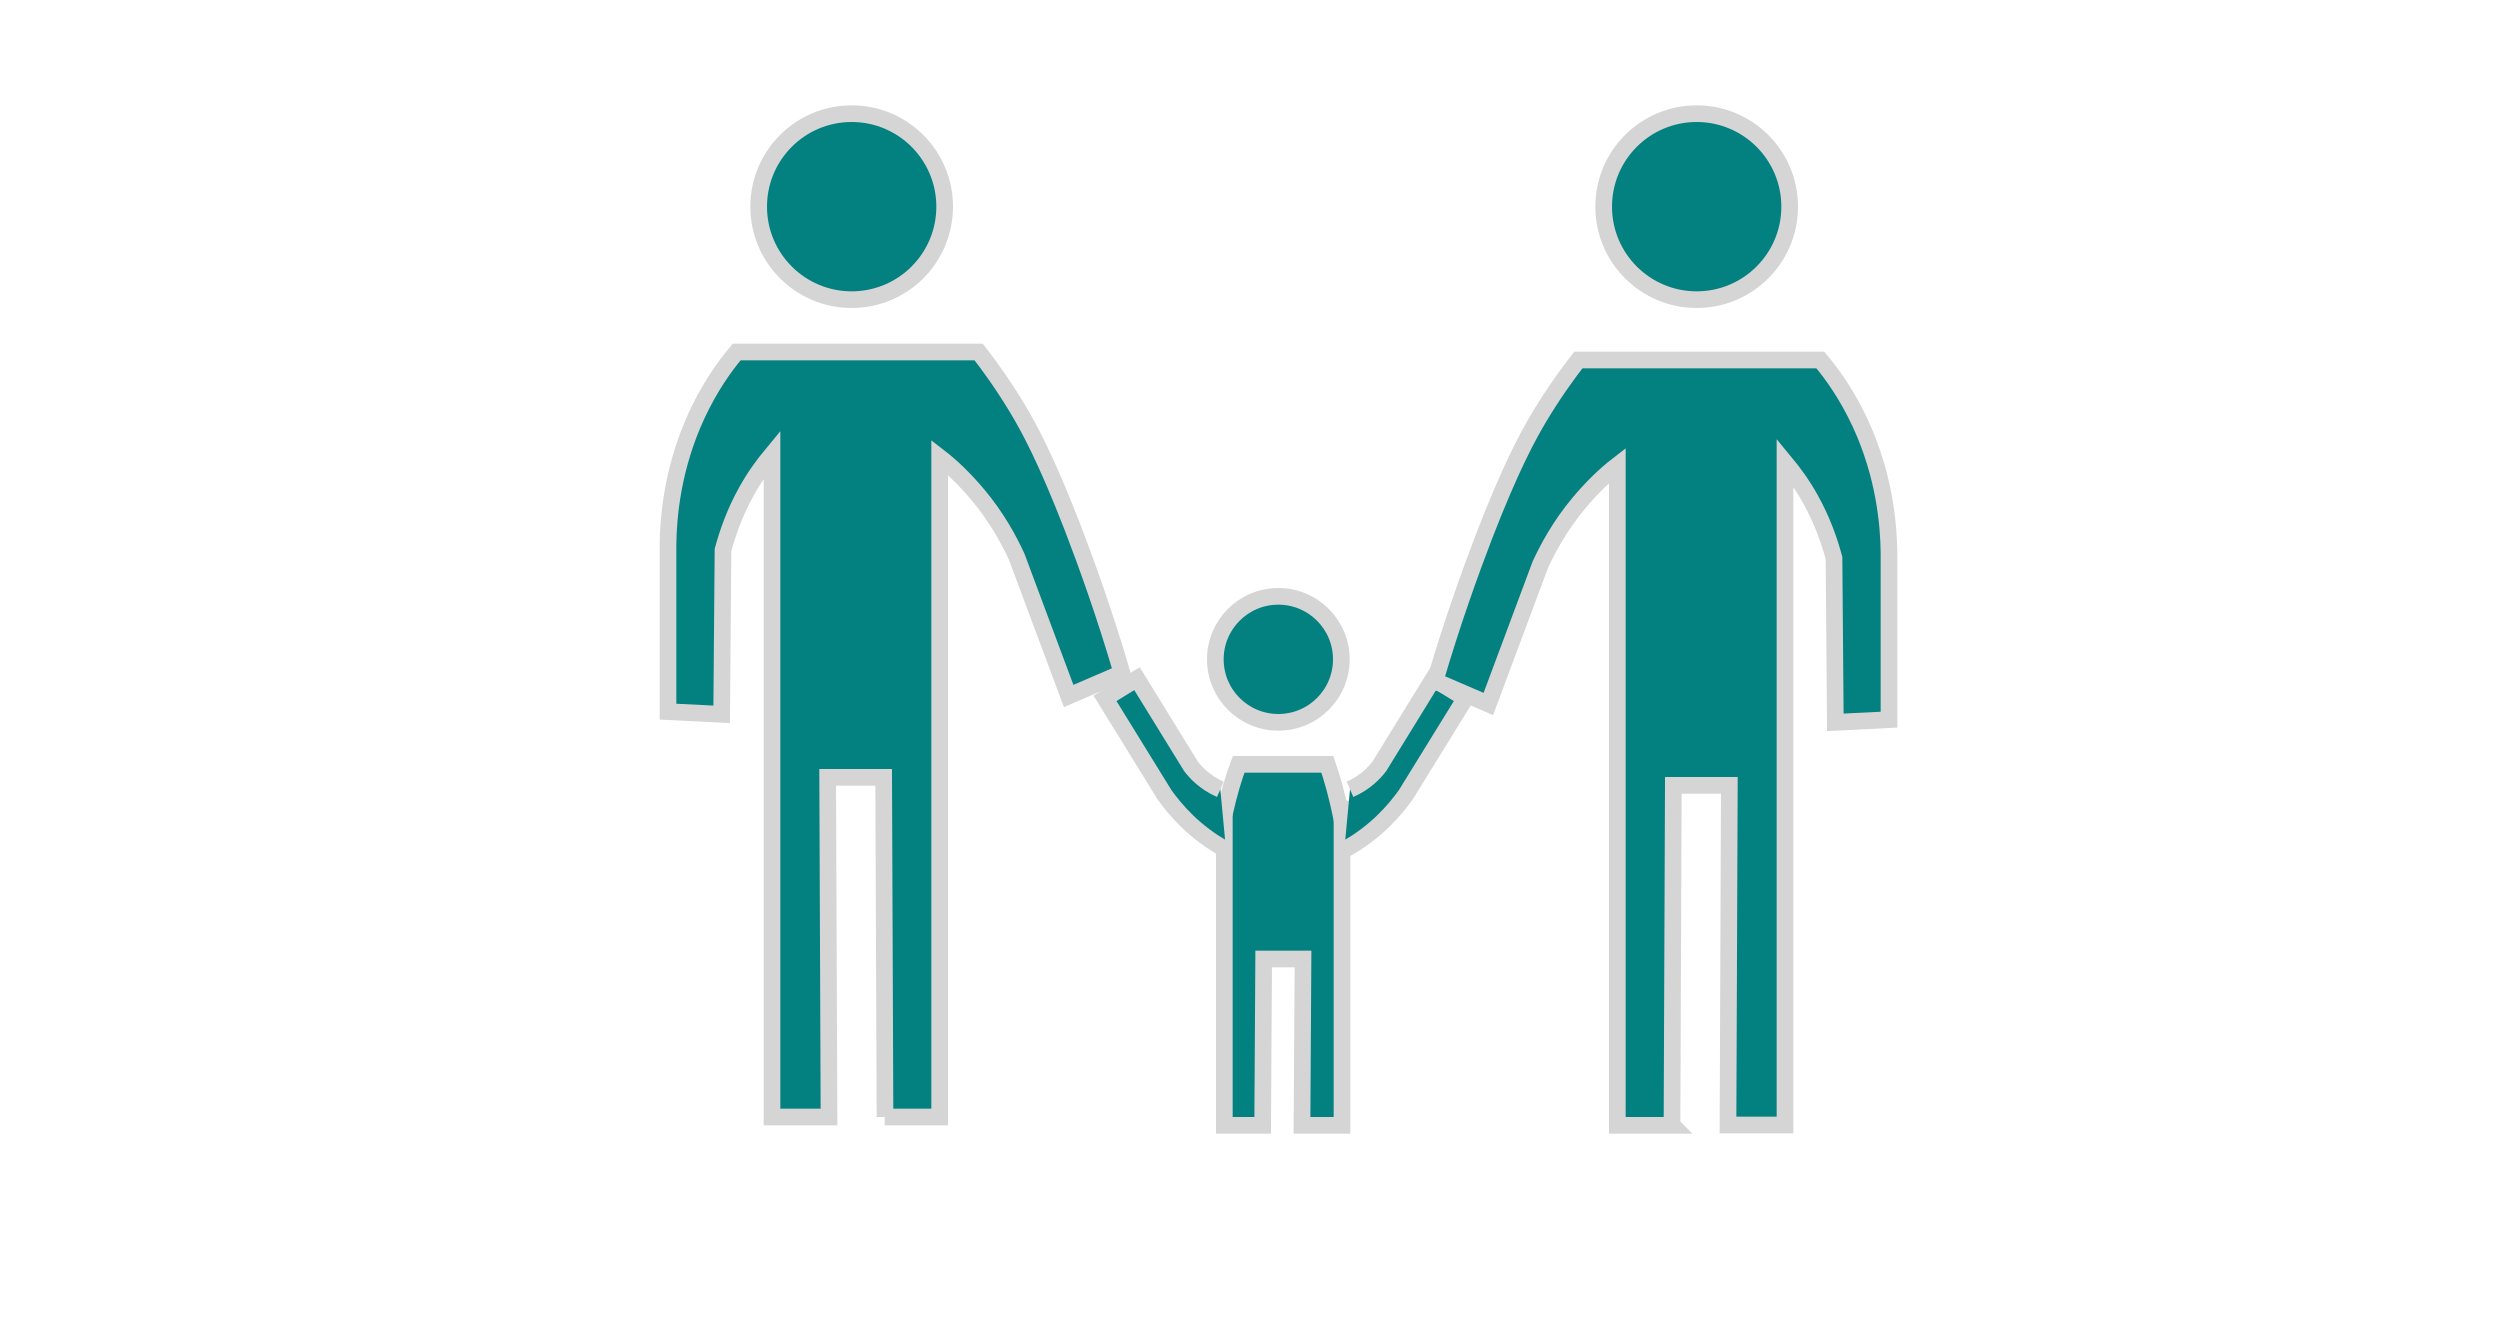
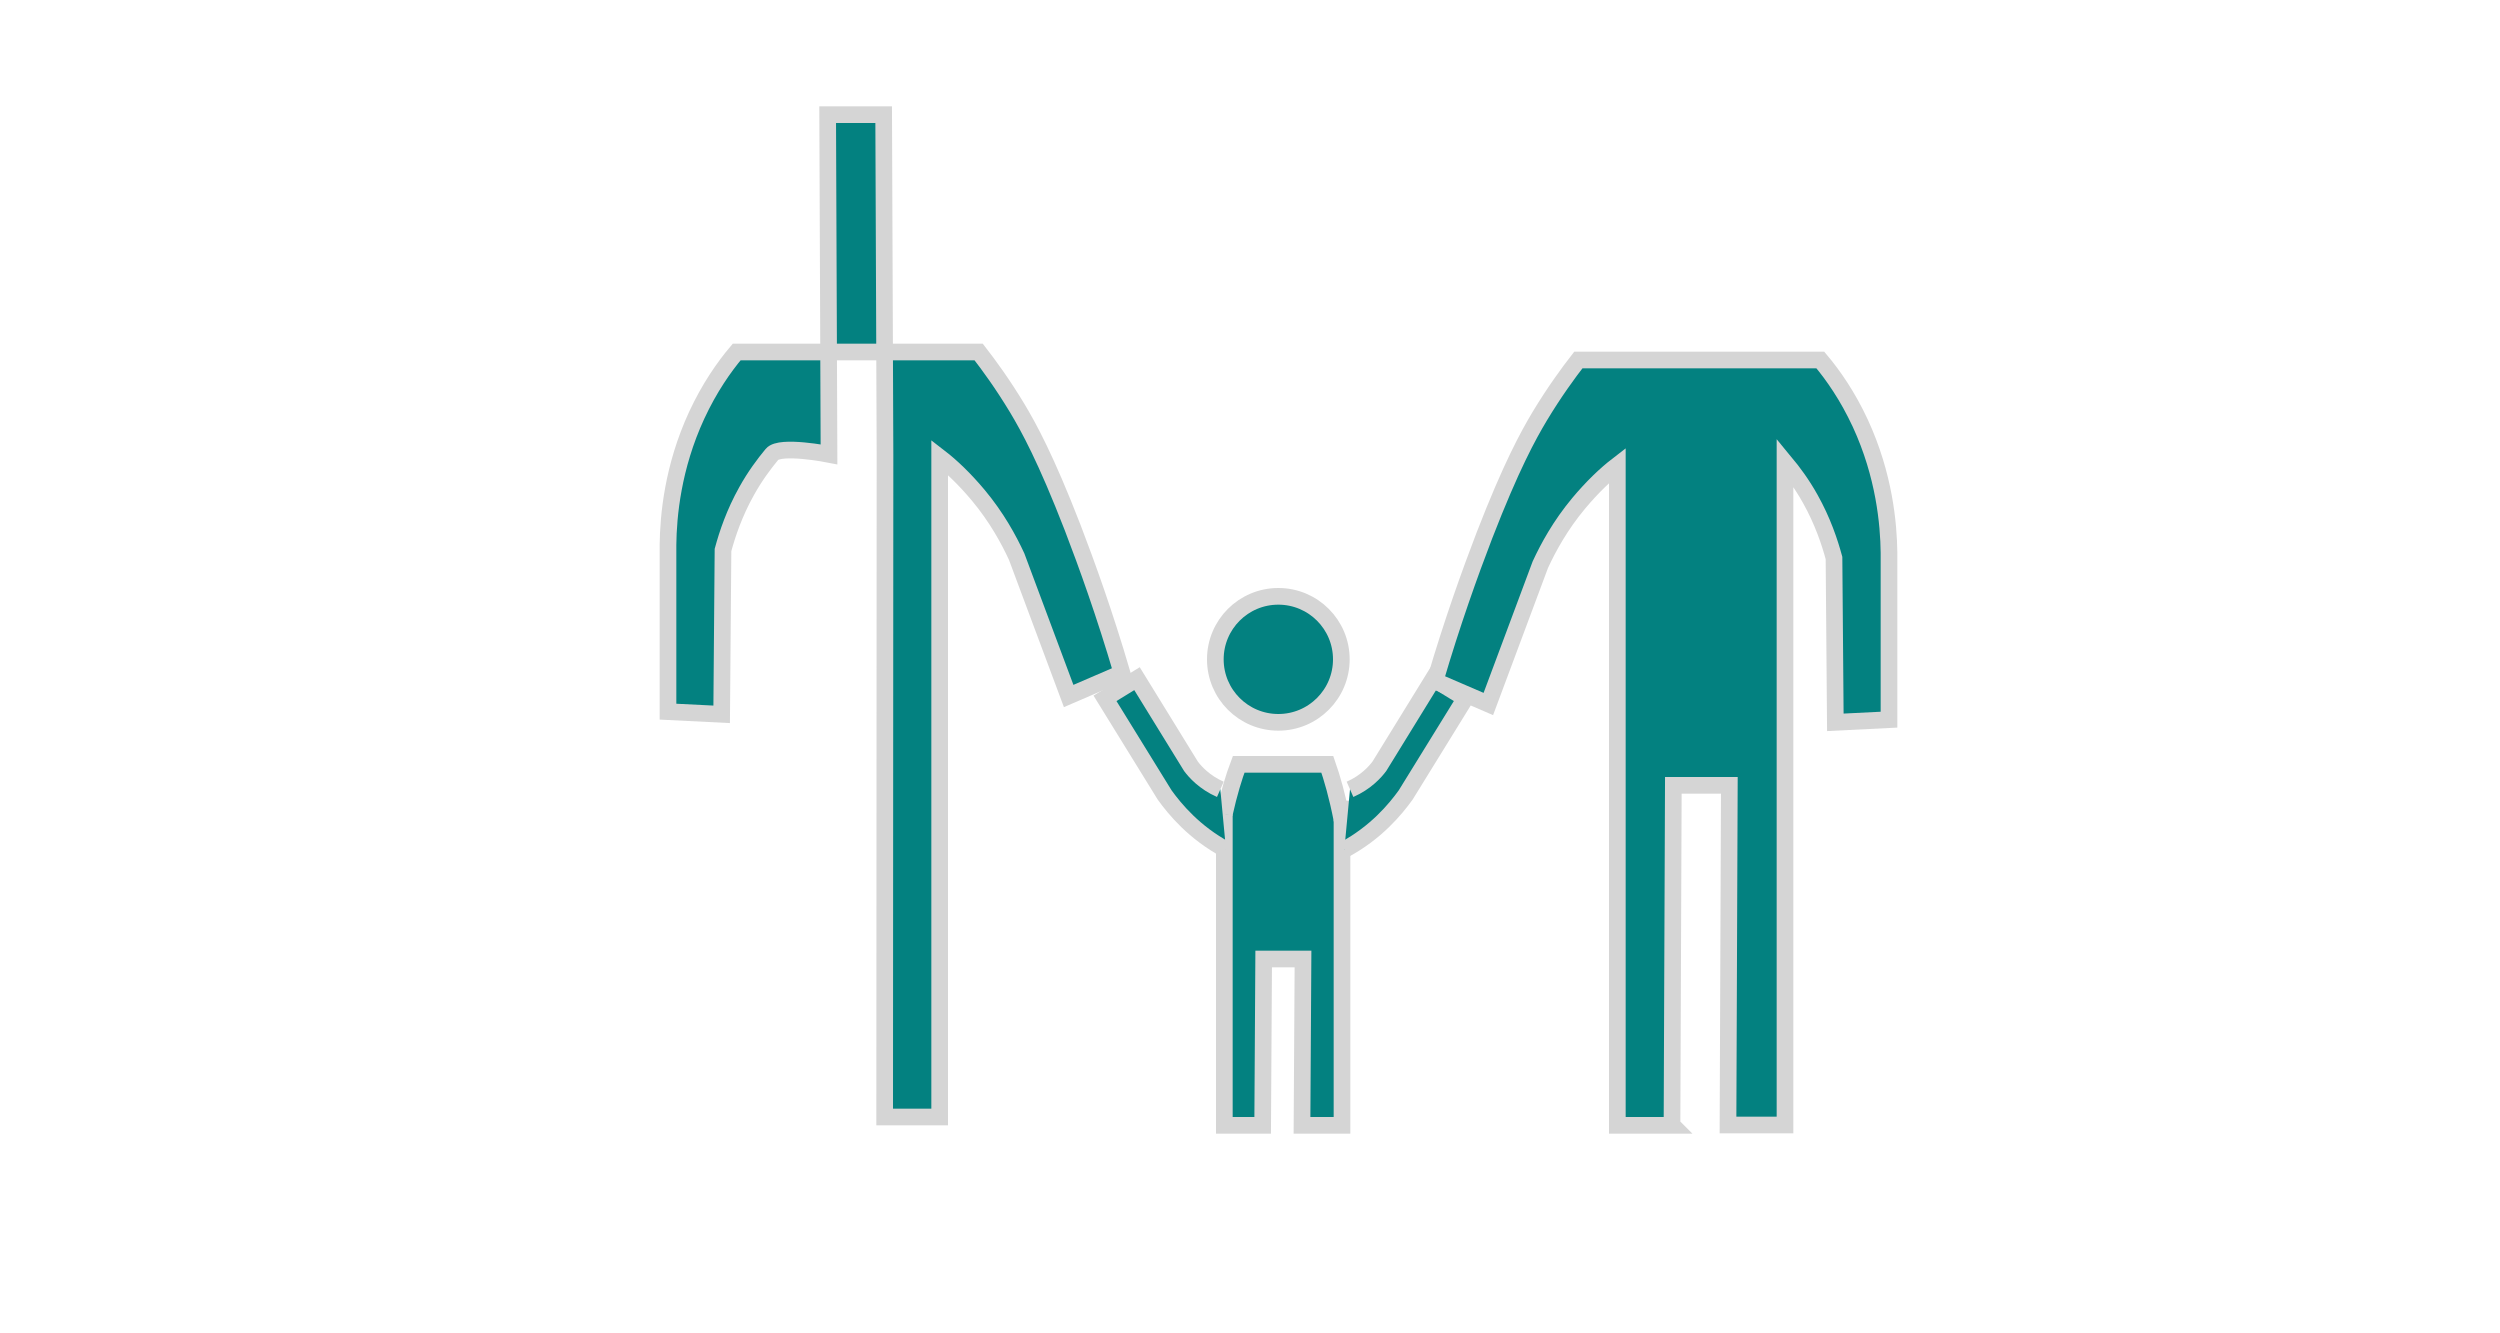
<svg xmlns="http://www.w3.org/2000/svg" id="Ebene_3" data-name="Ebene 3" viewBox="0 0 75 40">
  <defs>
    <style>
      .cls-1 {
        fill: #038180;
        stroke: #d5d5d5;
        stroke-miterlimit: 10;
        stroke-width: .5px;
      }
    </style>
  </defs>
  <circle class="cls-1" cx="38.35" cy="19.78" r="1.89" />
-   <circle class="cls-1" cx="25.55" cy="6.2" r="2.79" />
-   <circle class="cls-1" cx="50.9" cy="6.2" r="2.79" />
  <path class="cls-1" d="m40.26,24.02v9.74h-1.2l.03-4.99h-1.18l-.03,4.99h-1.15v-9.7" />
  <path class="cls-1" d="m36.73,24.42c.14-.63.29-1.12.43-1.49h2.66c.14.4.3.95.44,1.67" />
  <path class="cls-1" d="m40.5,23.68c.48-.21.76-.53.88-.69l1.62-2.63.96.59-1.79,2.9c-.31.43-.89,1.13-1.84,1.64" />
  <path class="cls-1" d="m36.61,23.68c-.48-.21-.76-.53-.88-.69l-1.62-2.63-.96.59c.6.97,1.19,1.93,1.79,2.9.31.43.89,1.13,1.84,1.64" />
  <path class="cls-1" d="m50.17,33.76h-1.65V13.96c-.35.27-.75.65-1.16,1.14-.55.66-.91,1.32-1.15,1.84-.52,1.39-1.04,2.78-1.56,4.18-.53-.23-1.07-.46-1.6-.69.52-1.77,1.05-3.24,1.48-4.36.81-2.09,1.32-3.01,1.66-3.58.44-.73.85-1.29,1.16-1.69h7.26c.38.45.82,1.08,1.2,1.9.72,1.56.85,3.02.86,3.88v5.01l-1.61.08-.04-4.93c-.13-.48-.34-1.11-.71-1.77-.25-.45-.52-.81-.76-1.1v19.88h-1.71l.04-10.19h-1.68l-.04,10.19Z" />
-   <path class="cls-1" d="m26.54,33.51h1.65V13.72c.35.27.75.65,1.16,1.14.55.66.91,1.32,1.15,1.84.52,1.39,1.04,2.78,1.56,4.18.53-.23,1.07-.46,1.6-.69-.52-1.77-1.05-3.24-1.48-4.36-.81-2.09-1.32-3.01-1.66-3.58-.44-.73-.85-1.29-1.16-1.69h-7.26c-.38.45-.82,1.08-1.2,1.9-.72,1.56-.85,3.02-.86,3.88v5.01s1.61.08,1.61.08l.04-4.93c.13-.48.34-1.11.71-1.77.25-.45.52-.81.76-1.1v19.88s1.71,0,1.71,0l-.04-10.19h1.68l.04,10.19Z" />
+   <path class="cls-1" d="m26.54,33.51h1.65V13.72c.35.27.75.65,1.16,1.14.55.66.91,1.32,1.15,1.84.52,1.39,1.04,2.78,1.56,4.18.53-.23,1.07-.46,1.6-.69-.52-1.77-1.05-3.24-1.48-4.36-.81-2.09-1.32-3.01-1.66-3.58-.44-.73-.85-1.29-1.16-1.69h-7.26c-.38.45-.82,1.08-1.2,1.9-.72,1.56-.85,3.02-.86,3.88v5.01s1.61.08,1.61.08l.04-4.93c.13-.48.34-1.11.71-1.77.25-.45.52-.81.76-1.1s1.71,0,1.71,0l-.04-10.19h1.68l.04,10.19Z" />
</svg>